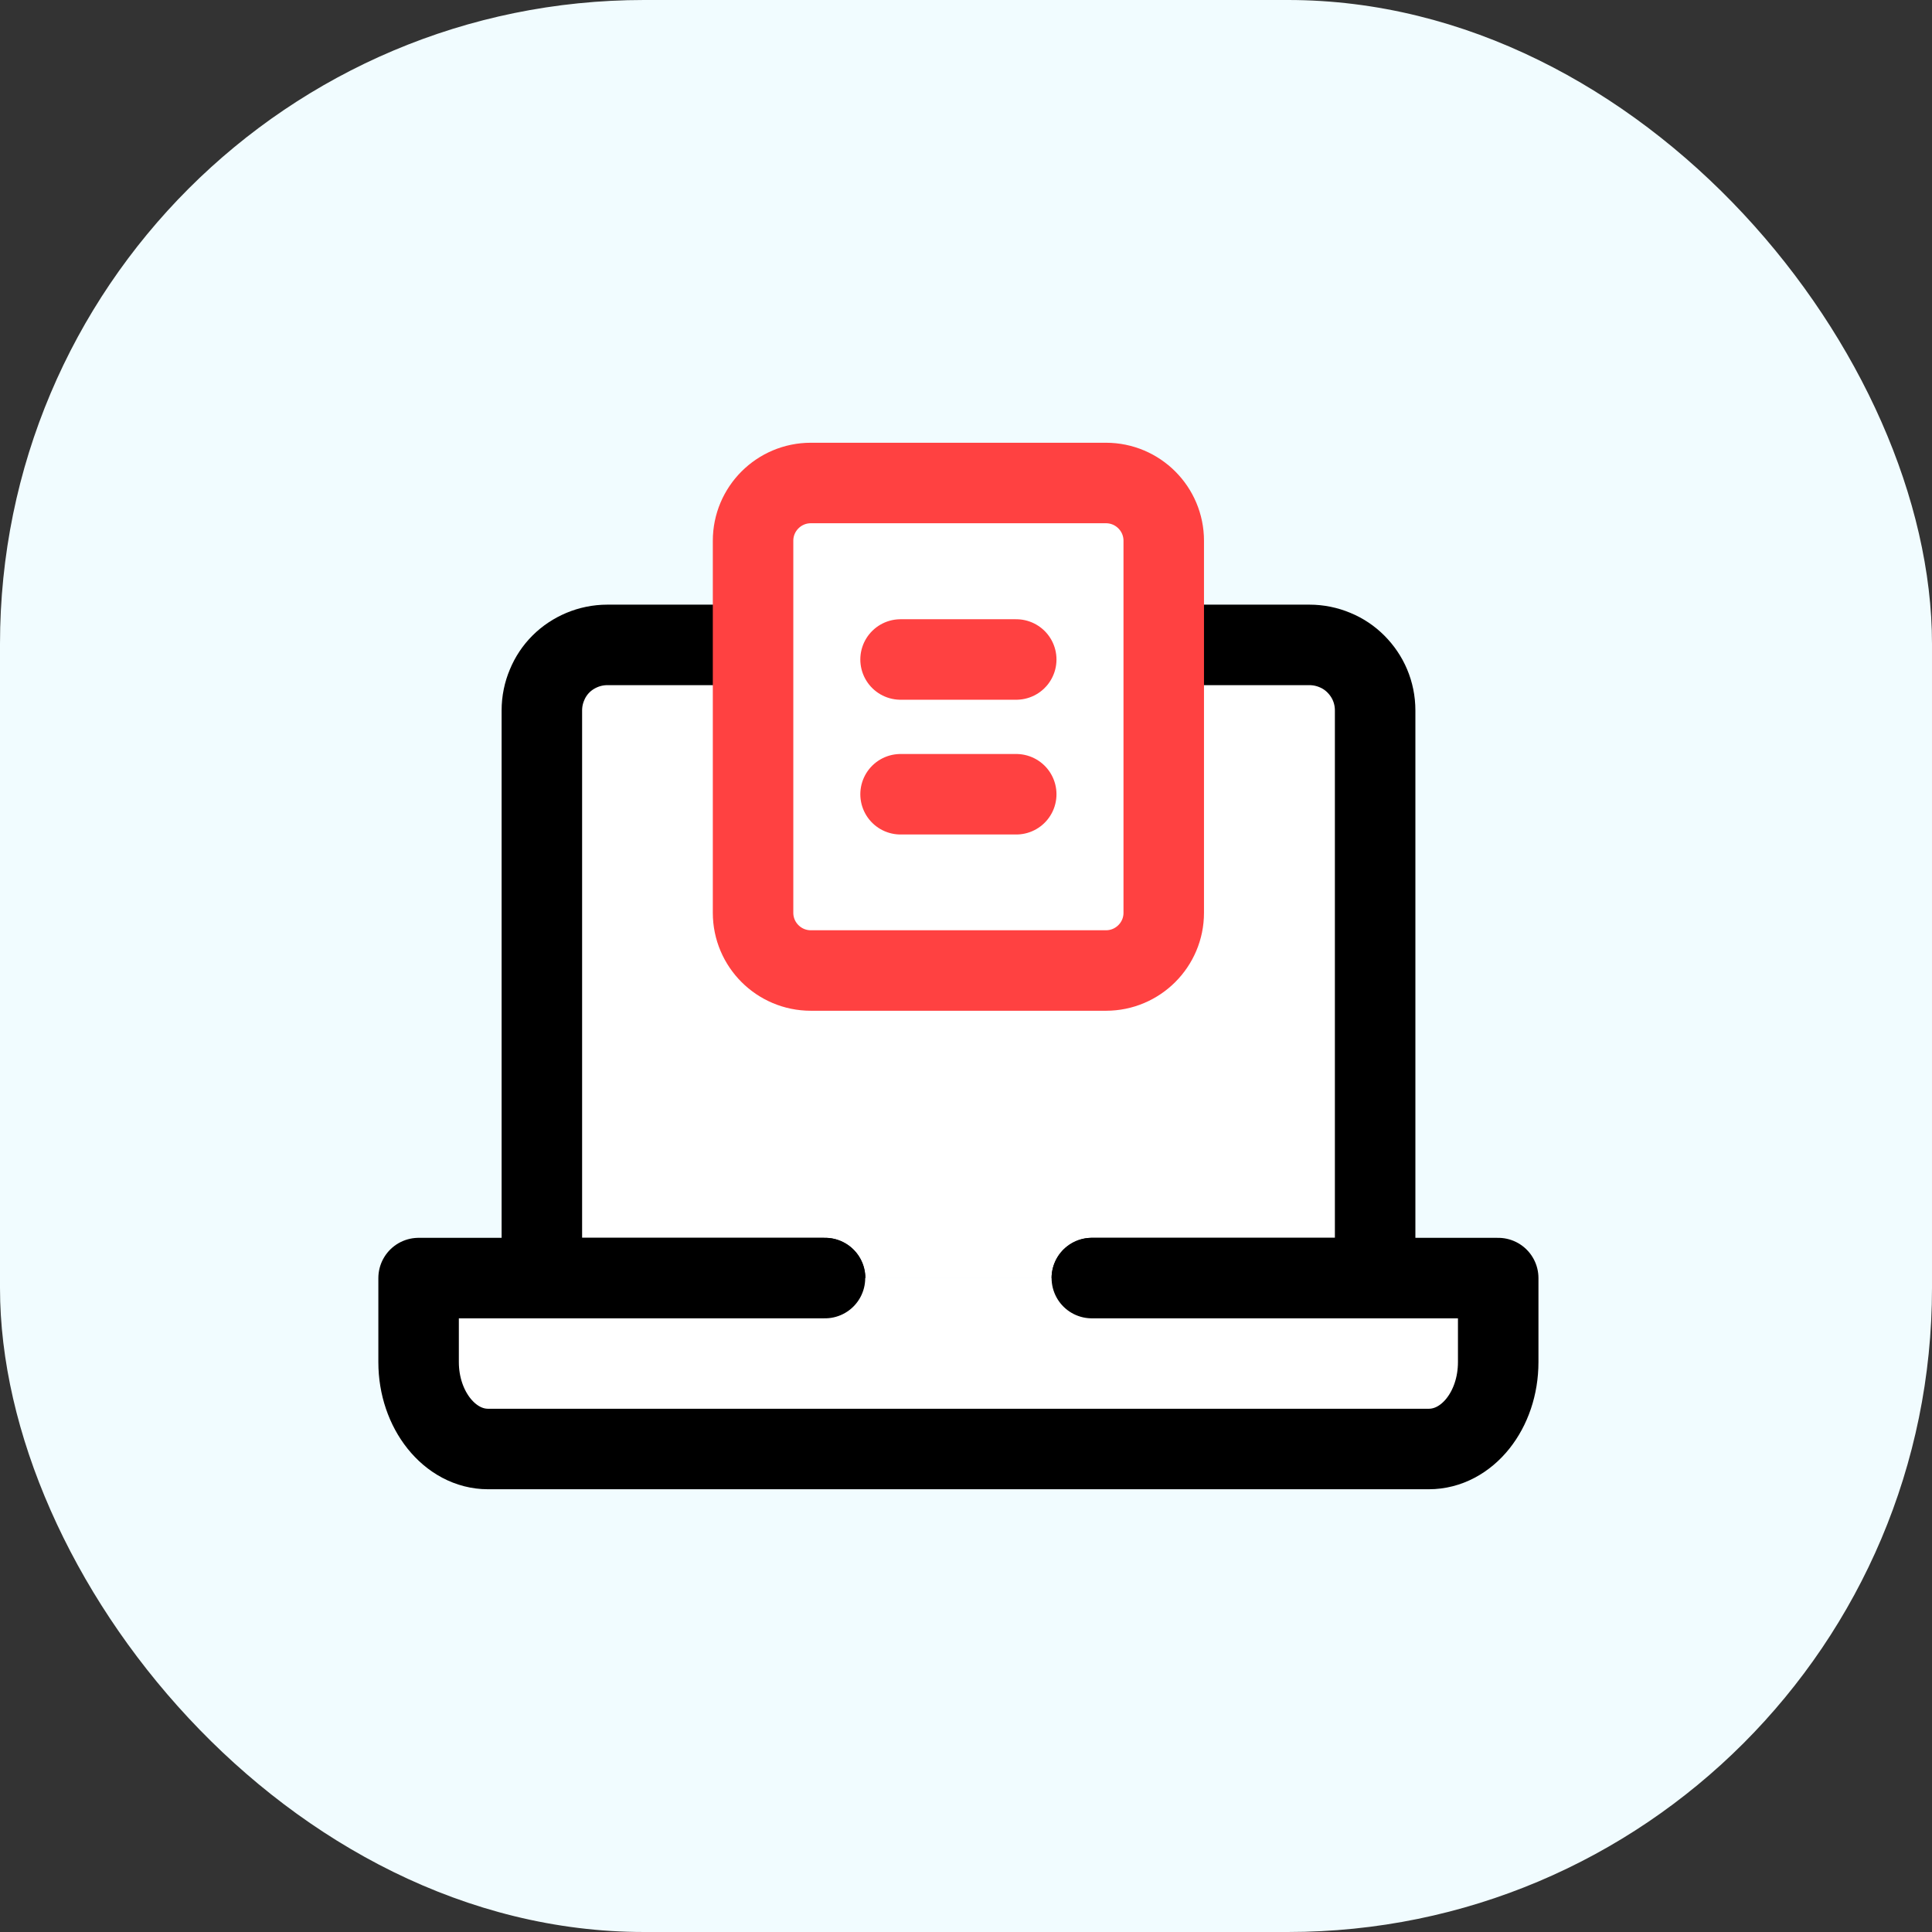
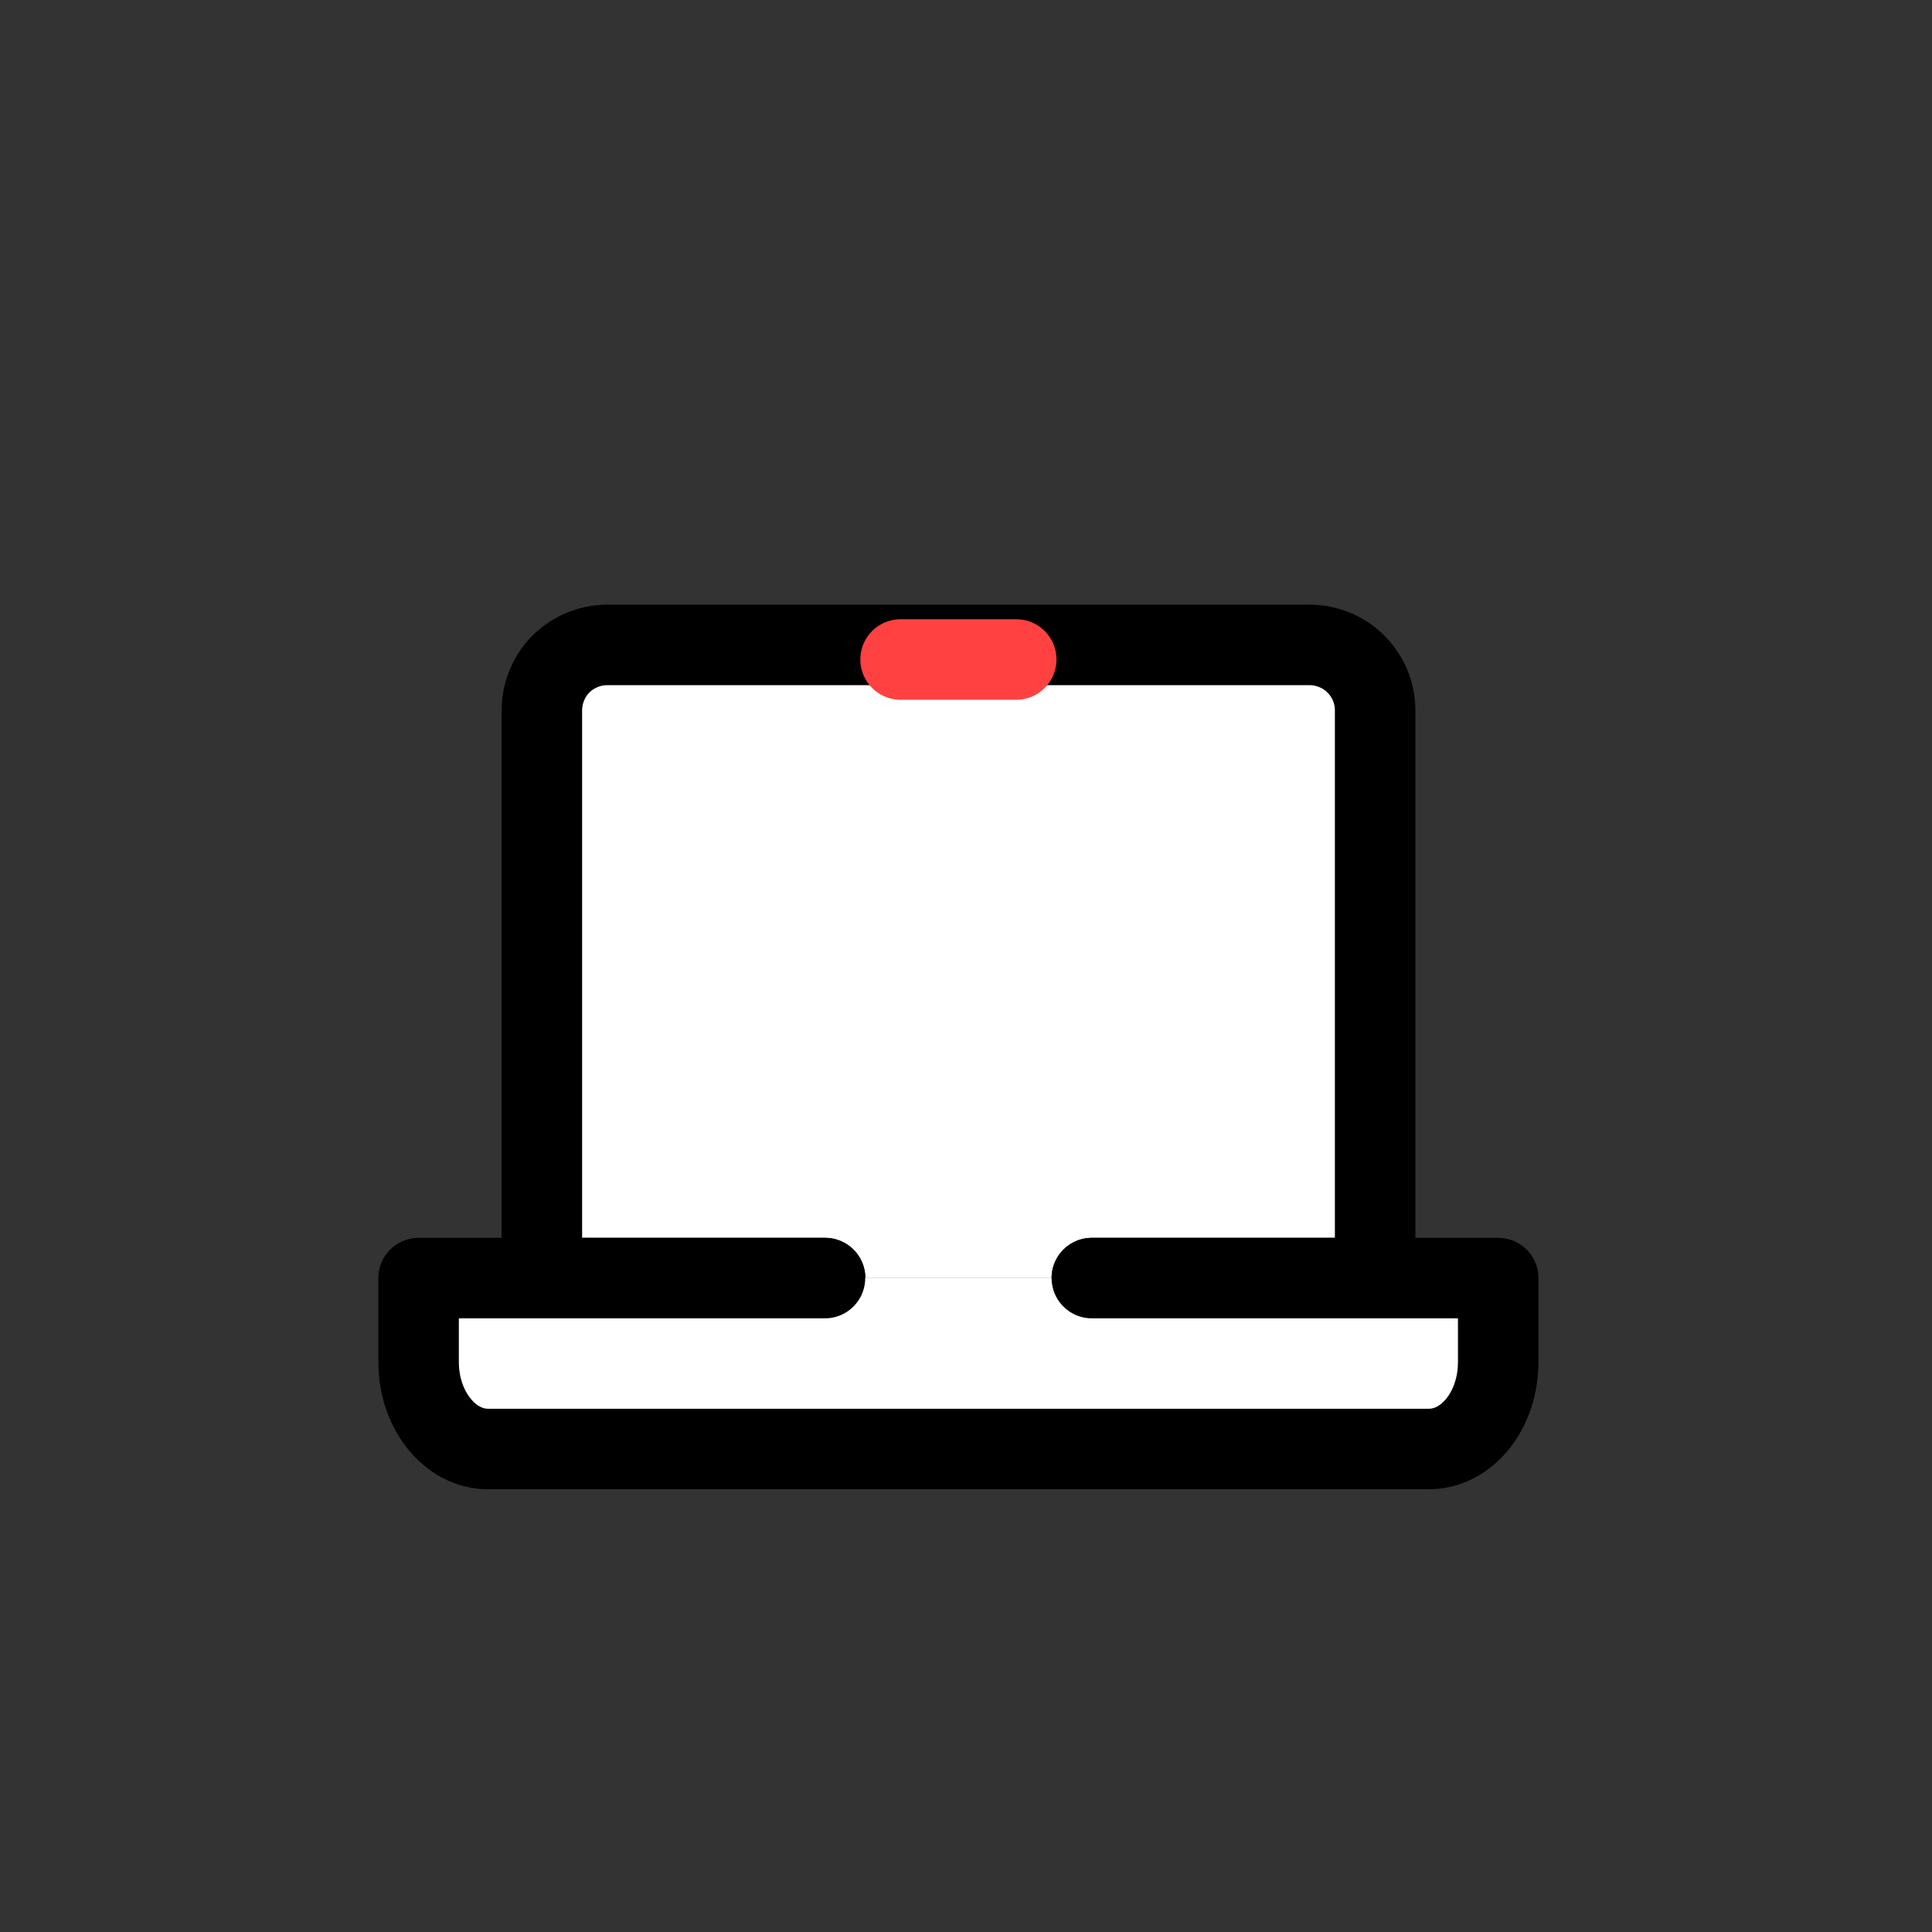
<svg xmlns="http://www.w3.org/2000/svg" width="60" height="60" viewBox="0 0 60 60" fill="none">
  <rect x="0" y="0" width="60" height="60" fill="#333333" stroke="none" />
-   <rect width="60" height="60" rx="20" fill="#F1FCFF" />
-   <path d="M33.908 39.692H42.706V22.063C42.706 21.782 42.649 21.514 42.547 21.272C42.445 21.029 42.292 20.806 42.107 20.621C41.922 20.436 41.705 20.289 41.456 20.187C41.213 20.085 40.945 20.028 40.665 20.028H18.863C18.583 20.028 18.315 20.085 18.072 20.187C17.83 20.289 17.606 20.436 17.421 20.621C17.236 20.806 17.09 21.023 16.988 21.272C16.885 21.514 16.828 21.782 16.828 22.063V39.692H25.626" fill="white" />
+   <path d="M33.908 39.692H42.706V22.063C42.706 21.782 42.649 21.514 42.547 21.272C42.445 21.029 42.292 20.806 42.107 20.621C41.922 20.436 41.705 20.289 41.456 20.187C41.213 20.085 40.945 20.028 40.665 20.028H18.863C18.583 20.028 18.315 20.085 18.072 20.187C17.236 20.806 17.09 21.023 16.988 21.272C16.885 21.514 16.828 21.782 16.828 22.063V39.692H25.626" fill="white" />
  <path d="M33.908 39.692H42.706V22.063C42.706 21.782 42.649 21.514 42.547 21.272C42.445 21.029 42.292 20.806 42.107 20.621C41.922 20.436 41.705 20.289 41.456 20.187C41.213 20.085 40.945 20.028 40.665 20.028H18.863C18.583 20.028 18.315 20.085 18.072 20.187C17.83 20.289 17.606 20.436 17.421 20.621C17.236 20.806 17.09 21.023 16.988 21.272C16.885 21.514 16.828 21.782 16.828 22.063V39.692H25.626" stroke="black" stroke-width="2.5" stroke-linecap="round" stroke-linejoin="round" />
  <path d="M25.62 39.692H13V42.301C13 43.788 13.97 45 15.156 45H44.372C45.565 45 46.528 43.794 46.528 42.301V39.692H33.908" fill="white" />
  <path d="M25.62 39.692H13V42.301C13 43.788 13.97 45 15.156 45H44.372C45.565 45 46.528 43.794 46.528 42.301V39.692H33.908" stroke="black" stroke-width="2.5" stroke-linecap="round" stroke-linejoin="round" />
-   <path d="M25.18 15H34.348C35.337 15 36.141 15.804 36.141 16.793V28.348C36.141 29.337 35.337 30.14 34.348 30.14H25.18C24.191 30.14 23.387 29.337 23.387 28.348V16.793C23.387 15.804 24.191 15 25.18 15Z" fill="white" stroke="#FF4141" stroke-width="2.5" stroke-linecap="round" stroke-linejoin="round" />
  <path d="M27.968 20.481H31.56" stroke="#FF4141" stroke-width="2.5" stroke-linecap="round" stroke-linejoin="round" />
-   <path d="M27.968 24.666H31.56" stroke="#FF4141" stroke-width="2.5" stroke-linecap="round" stroke-linejoin="round" />
</svg>